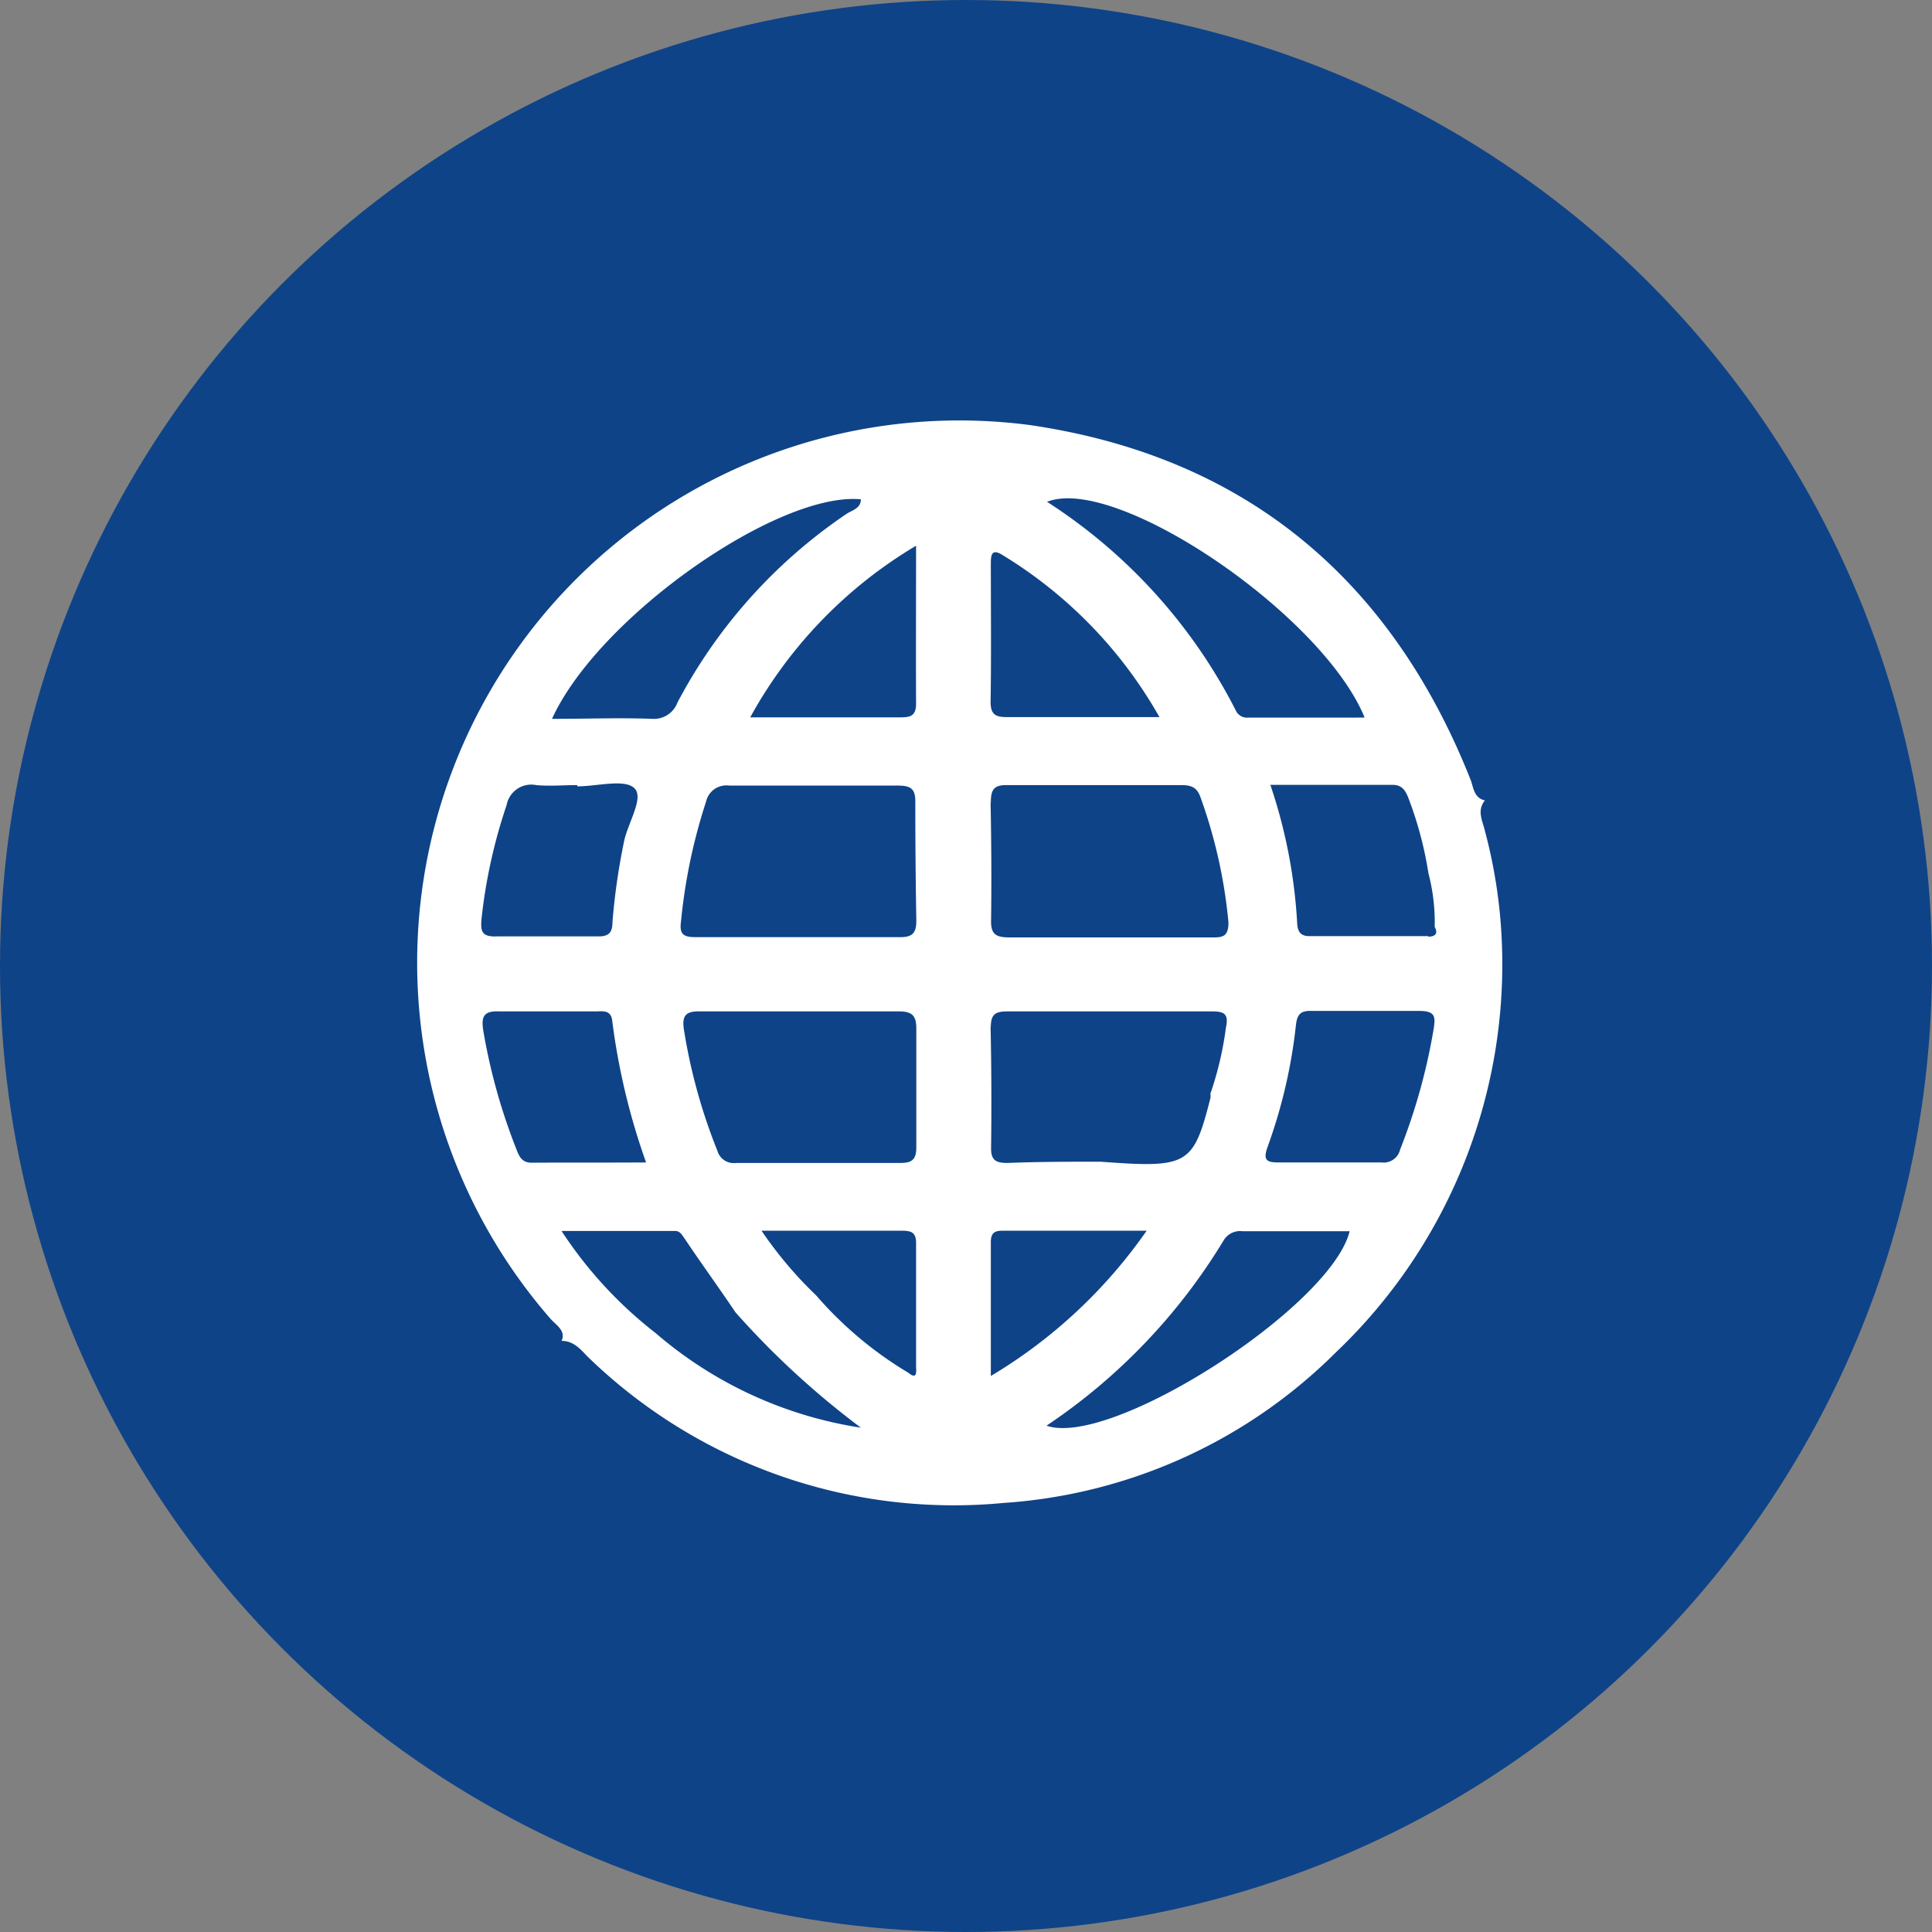
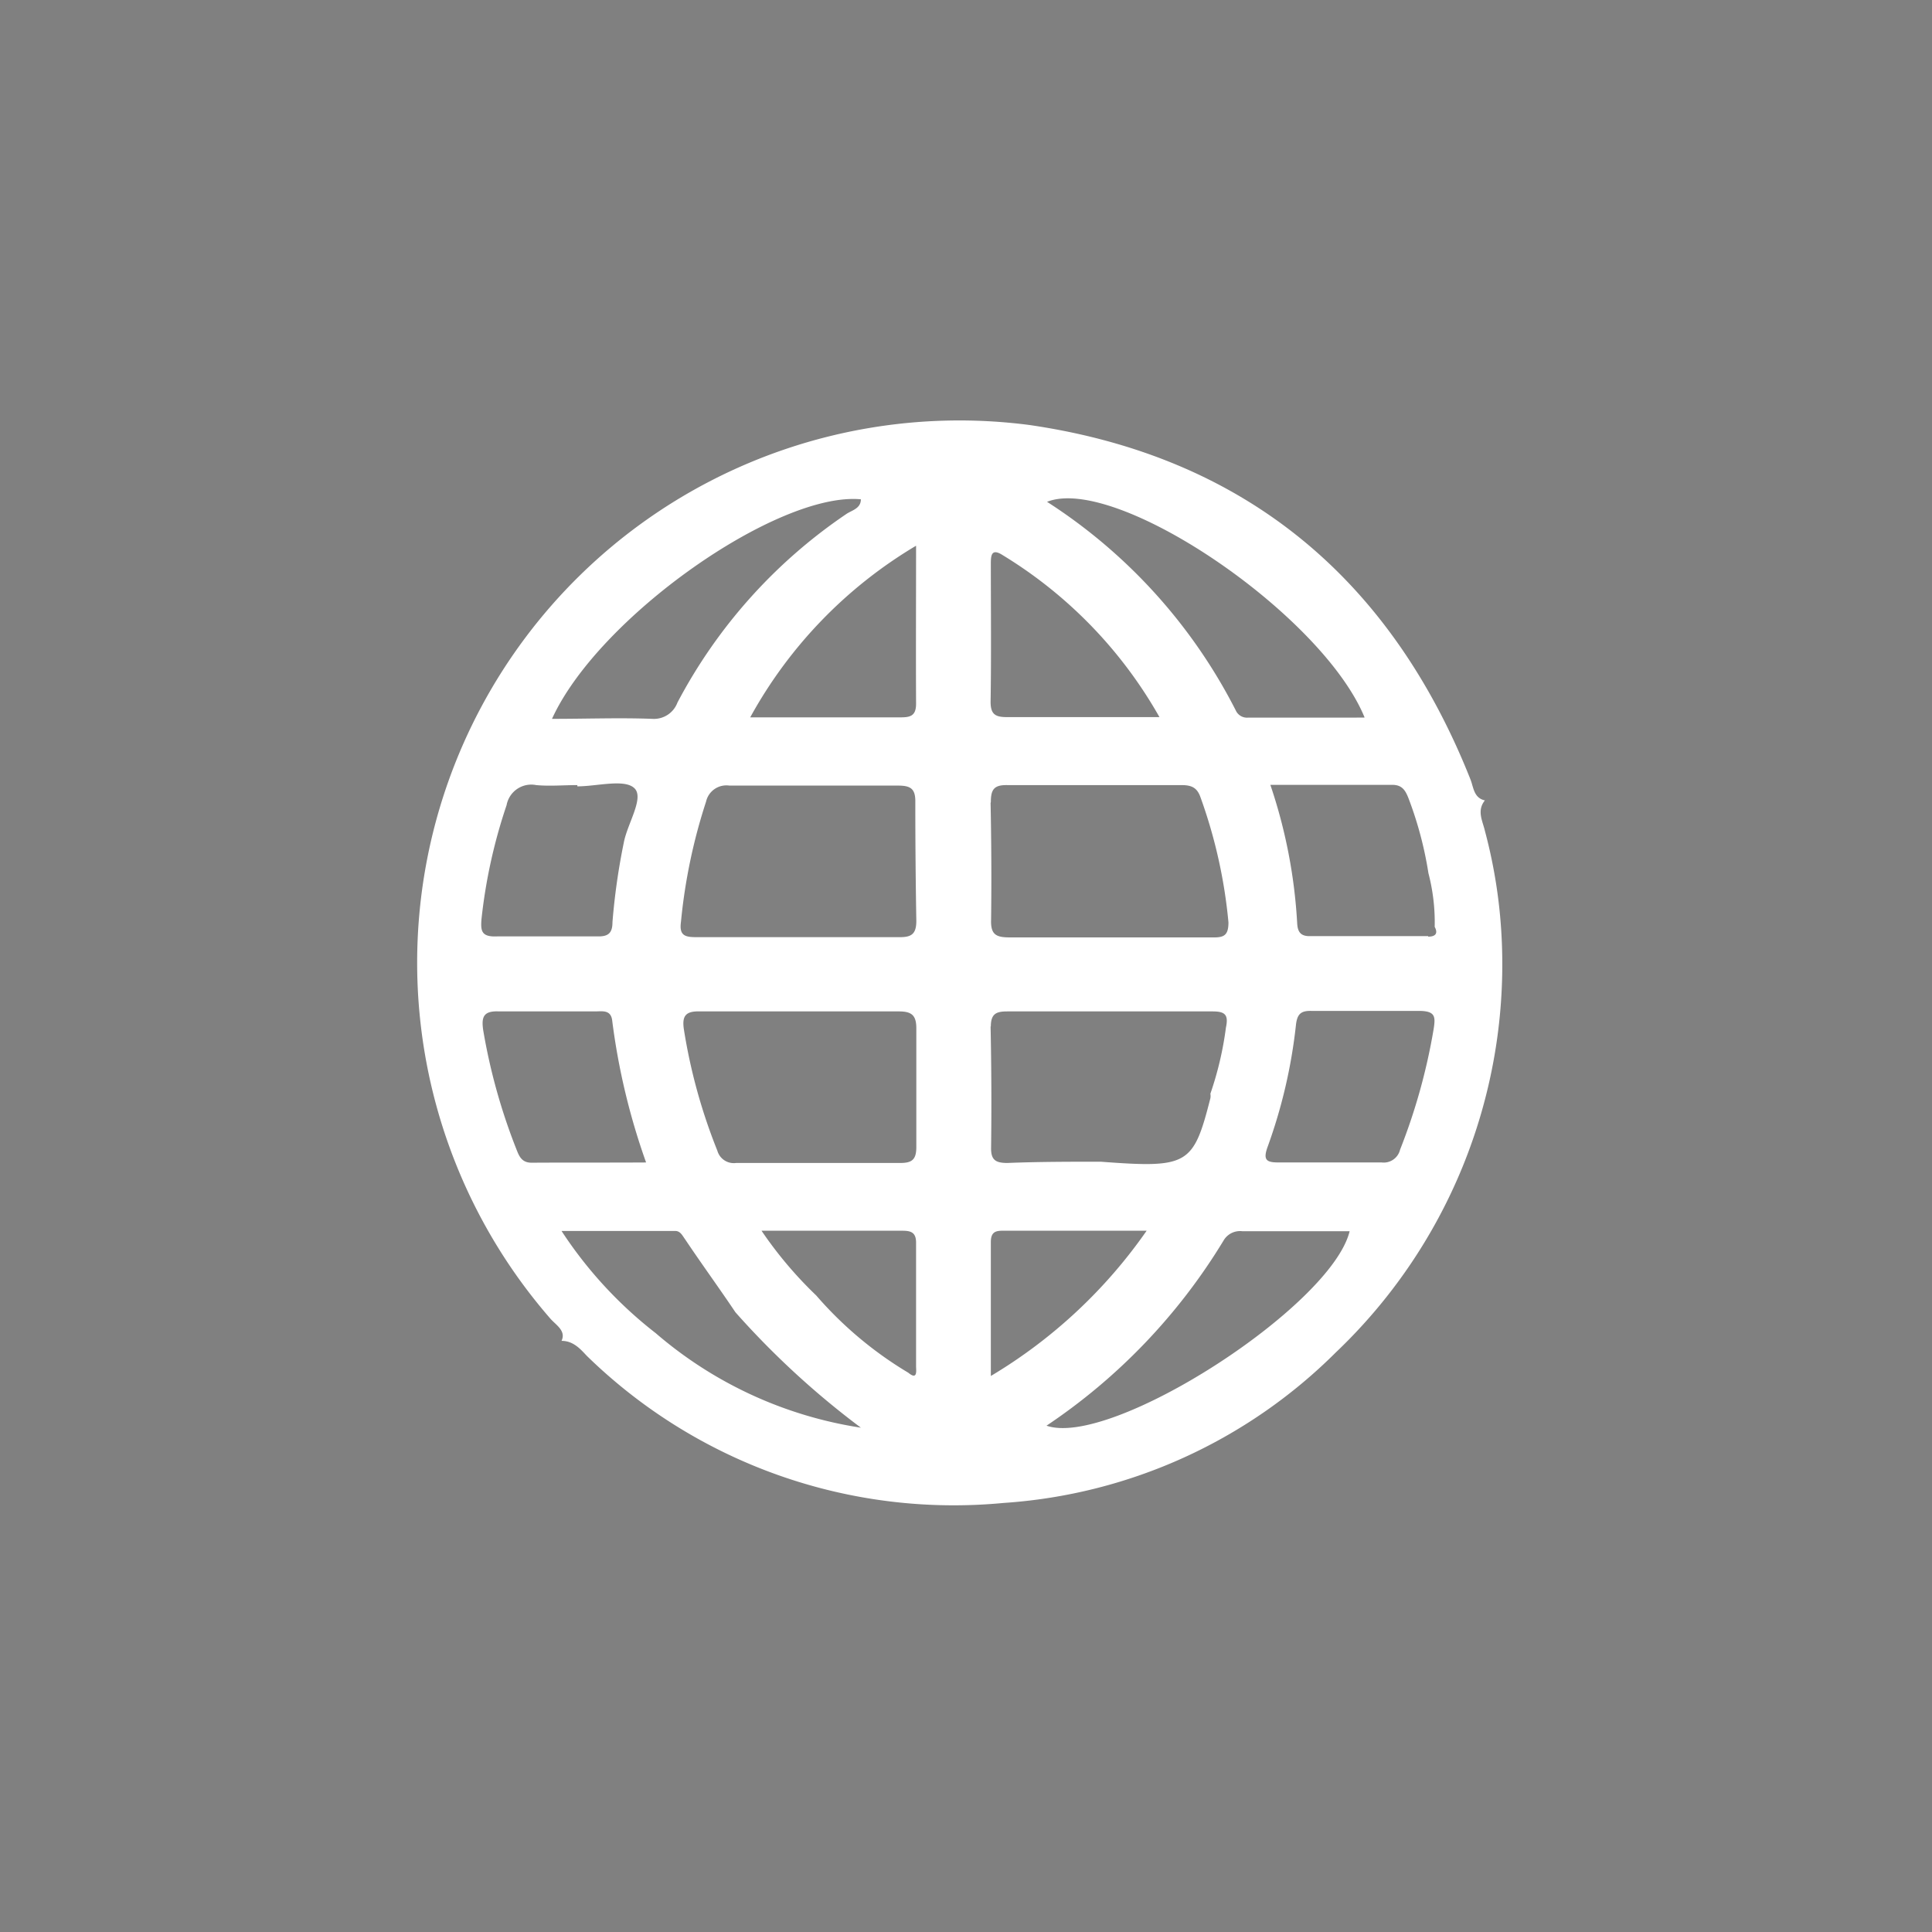
<svg xmlns="http://www.w3.org/2000/svg" viewBox="0 0 77 77" width="77" height="77" x="0" y="0">
  <rect x="0" y="0" width="77" height="77" fill="#808080" stroke="none" />
  <defs>
    <style>.cls-1{fill:#0e4388;}.cls-2{fill:#fff;}</style>
  </defs>
  <title>web_blue</title>
  <g id="Layer_2" data-name="Layer 2">
    <g id="Layer_1-2" data-name="Layer 1">
-       <circle class="cls-1" cx="38.5" cy="38.5" r="38.5" />
      <path class="cls-2" d="M59.18,33.11c-.09-.39-.33-.8,0-1.21h0c-.45-.1-.45-.53-.58-.85-3.18-8-9-12.86-17.56-14.11a21.61,21.61,0,0,0-19.1,35.62c.22.25.63.48.44.88.46,0,.74.31,1,.59A20.93,20.93,0,0,0,40,59.9a20.7,20.7,0,0,0,13.24-6,21.34,21.34,0,0,0,6.62-16.24A20.35,20.35,0,0,0,59.18,33.11ZM36.51,28.05c0,.48-.23.54-.61.54h-6a18.07,18.07,0,0,1,6.61-6.84C36.51,24,36.5,26,36.51,28.05Zm-2.2-8.15c0,.38-.38.44-.6.6A20.72,20.72,0,0,0,27,28a1,1,0,0,1-1,.65c-1.3-.05-2.6,0-4,0C23.85,24.59,31,19.59,34.31,19.9ZM19.19,36.63a21.21,21.21,0,0,1,1-4.54,1,1,0,0,1,1.18-.8c.54.05,1.09,0,1.64,0v.05c.79,0,1.89-.31,2.28.08s-.29,1.41-.43,2.17a26.13,26.13,0,0,0-.45,3.16c0,.42-.15.58-.59.57-1.34,0-2.67,0-4,0C19.19,37.35,19.15,37.11,19.19,36.63Zm2,9.71c-.4,0-.5-.26-.61-.54a23.57,23.57,0,0,1-1.32-4.73c-.08-.53,0-.79.63-.76,1.27,0,2.55,0,3.82,0,.29,0,.64-.08.69.37a26.82,26.82,0,0,0,1.35,5.65C24.16,46.34,22.68,46.33,21.19,46.34Zm4.94,6.79a16.74,16.74,0,0,1-3.75-4.07h4.53c.21,0,.29.19.4.34.67,1,1.35,1.93,2,2.9h0a33.46,33.46,0,0,0,5,4.6A16.3,16.3,0,0,1,26.13,53.13Zm1.78-12.82c1.33,0,2.67,0,4,0s2.61,0,3.91,0c.5,0,.7.14.7.67,0,1.58,0,3.16,0,4.74,0,.49-.17.63-.63.63-2.18,0-4.37,0-6.55,0a.68.68,0,0,1-.75-.49,22.29,22.29,0,0,1-1.33-4.81C27.17,40.49,27.32,40.29,27.91,40.31Zm8.29,14.4a15.07,15.07,0,0,1-3.67-3.08,16,16,0,0,1-2.18-2.58h5.52c.36,0,.65,0,.64.5,0,1.64,0,3.29,0,4.93C36.52,54.68,36.55,55,36.2,54.71Zm.32-18c0,.55-.23.65-.71.64-1.36,0-2.72,0-4.09,0s-2.66,0-4,0c-.46,0-.65-.1-.58-.61a22.24,22.24,0,0,1,1-4.79.83.83,0,0,1,.93-.64c2.24,0,4.48,0,6.72,0,.5,0,.7.12.69.66Q36.48,34.32,36.52,36.69Zm17.86-8.11H49.75a.49.49,0,0,1-.5-.29A21.44,21.44,0,0,0,41.73,20C44.47,18.91,52.67,24.45,54.38,28.58ZM39.49,22.5c0-.33,0-.68.48-.37a17.81,17.81,0,0,1,6.24,6.45c-2.15,0-4.12,0-6.09,0-.46,0-.64-.12-.64-.61C39.51,26.15,39.49,24.32,39.49,22.5Zm0,9.47c0-.51.13-.69.66-.68q3.47,0,6.93,0c.38,0,.62.08.76.47a20.12,20.12,0,0,1,1.12,5c0,.51-.17.61-.62.6-1.37,0-2.74,0-4.1,0s-2.68,0-4,0c-.54,0-.76-.11-.74-.7C39.52,35.08,39.51,33.52,39.48,32Zm0,8.94c0-.52.23-.6.66-.6,2.73,0,5.45,0,8.18,0,.49,0,.64.13.53.64a13.33,13.33,0,0,1-.62,2.64.55.55,0,0,1,0,.18c-.68,2.67-.89,2.79-4.37,2.53-1.24,0-2.48,0-3.72.05-.46,0-.66-.11-.65-.61Q39.53,43.33,39.48,40.91Zm0,13.93c0-1.9,0-3.62,0-5.34,0-.47.27-.45.59-.45H45.7A20.12,20.12,0,0,1,39.49,54.84Zm2.19,2a23.56,23.56,0,0,0,7.08-7.39.76.76,0,0,1,.75-.38c1.42,0,2.85,0,4.28,0C53.05,52.09,44.22,57.76,41.68,56.81ZM57.14,41a23.79,23.79,0,0,1-1.34,4.82.67.67,0,0,1-.73.51c-1.36,0-2.73,0-4.09,0-.48,0-.66-.07-.46-.62a20.81,20.81,0,0,0,1.13-4.86c.05-.45.21-.57.62-.56.76,0,1.52,0,2.28,0s1.33,0,2,0S57.21,40.53,57.14,41Zm-.22-3.69H52.19c-.36,0-.47-.18-.49-.5a20.73,20.73,0,0,0-1.07-5.53c1.67,0,3.26,0,4.86,0,.39,0,.52.22.64.52a14.75,14.75,0,0,1,.8,3,7.78,7.78,0,0,1,.25,2.14C57.33,37.22,57.19,37.33,56.92,37.33Z" />
    </g>
  </g>
</svg>